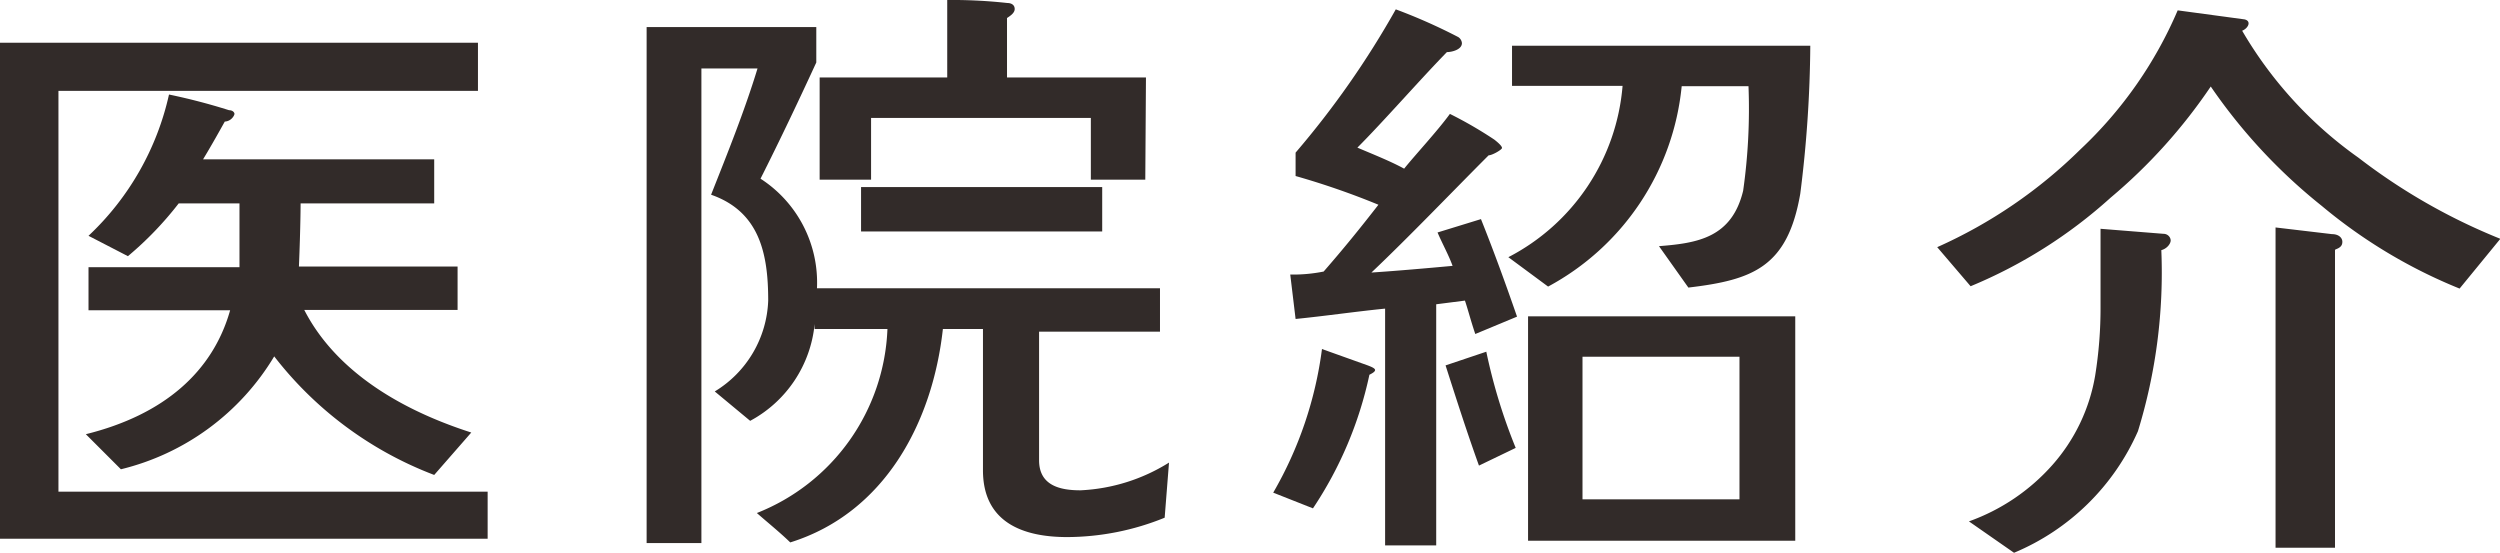
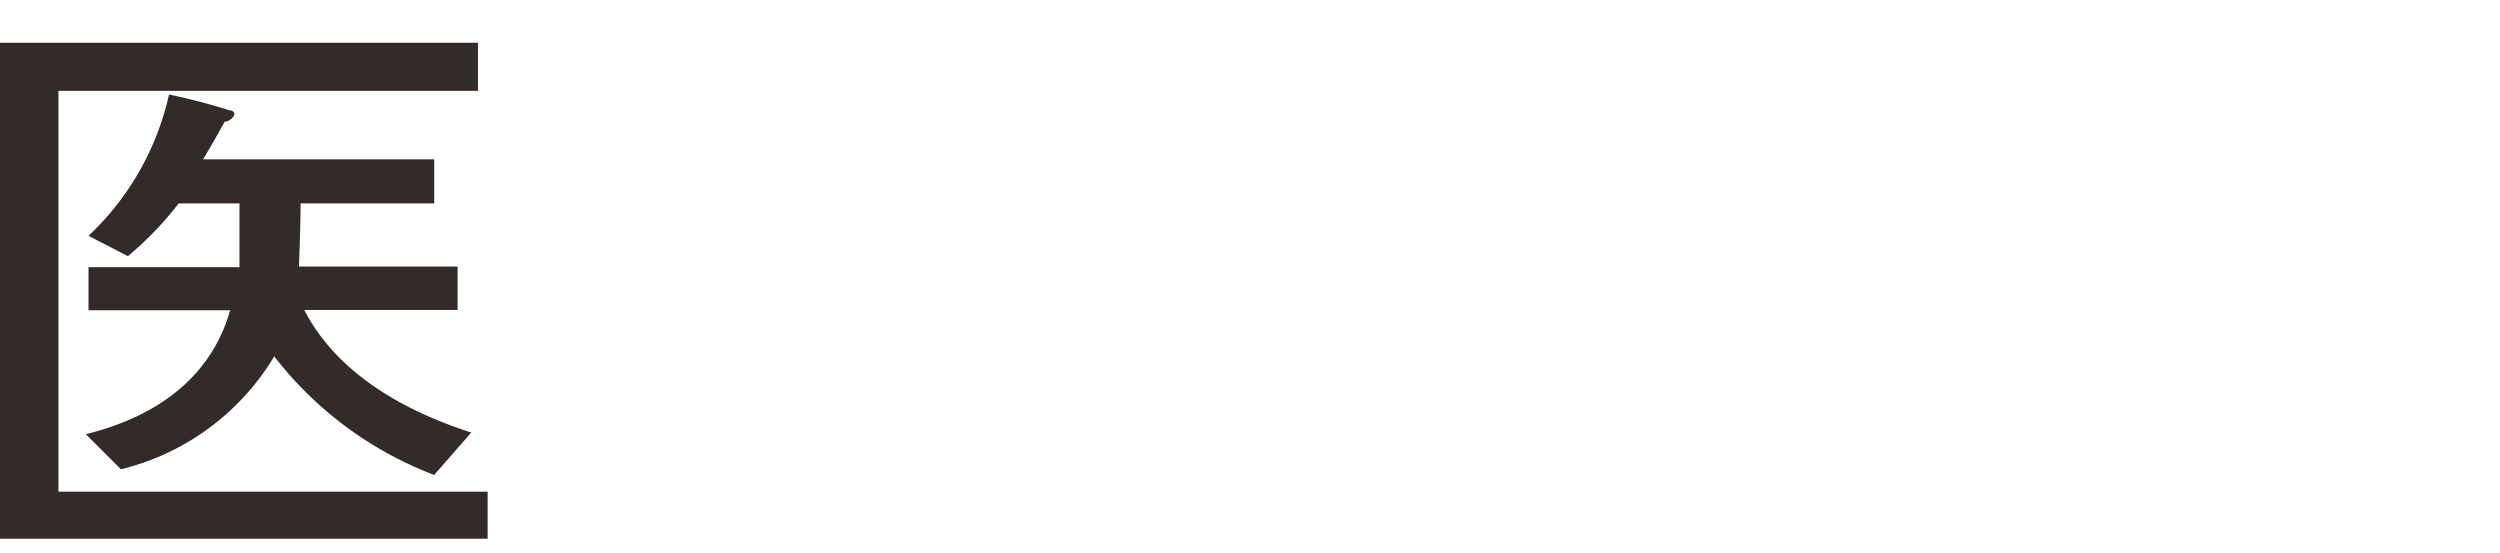
<svg xmlns="http://www.w3.org/2000/svg" viewBox="0 0 74.85 16.55">
  <defs>
    <style>.cls-1{fill:#322b29;}</style>
  </defs>
  <title>m_nav2</title>
  <g id="レイヤー_2" data-name="レイヤー 2">
    <g id="レイヤー_1-2" data-name="レイヤー 1">
      <path class="cls-1" d="M14.6,16.13H0V1.28H14.31V2.72H1.75v12H14.6ZM13,14.22a11,11,0,0,1-4.79-3.55,7.39,7.39,0,0,1-4.59,3.38L2.57,13c2.34-.58,3.8-1.87,4.32-3.71H2.65V8H7.17c0-.2,0-.41,0-.67V6.09H5.35A10.15,10.15,0,0,1,3.83,7.67L2.65,7.06A8.27,8.27,0,0,0,5.06,2.83a18.36,18.36,0,0,1,1.8.47c.11,0,.16.07.16.11s-.09.22-.29.23c-.14.25-.36.65-.65,1.13H13V6.09H9s0,.67-.05,1.89h4.75v1.3H9.11c.81,1.58,2.48,2.86,5,3.67Z" />
-       <path class="cls-1" d="M34.87,15.5a7.8,7.8,0,0,1-2.92.58c-1.31,0-2.52-.43-2.52-2V9.85H28.23c-.31,2.81-1.75,5.51-4.57,6.39-.32-.31-.67-.59-1-.88a6.18,6.18,0,0,0,3.91-5.51H24.39V9.7a3.69,3.69,0,0,1-1.93,2.9l-1.06-.88A3.32,3.32,0,0,0,23,9c0-1.39-.25-2.66-1.71-3.17.49-1.24,1-2.5,1.39-3.78H21V16.26l-1.64,0V.81h5.08V1.87C23.92,3,23.35,4.2,22.77,5.35a3.7,3.7,0,0,1,1.69,3.28H34.73v1.3H31.11v3.85c0,.76.63.9,1.24.9A5.46,5.46,0,0,0,35,13.85ZM34.29,5.38H32.66V3.53H26.08V5.38H24.54V2.32h3.82V0a15.13,15.13,0,0,1,1.8.09c.11,0,.22.05.22.18s-.16.22-.23.27V2.32h4.16ZM33,6.93H25.78V5.6H33Z" />
-       <path class="cls-1" d="M41,11.22a11.51,11.51,0,0,1-1.69,4l-1.19-.47a11.52,11.52,0,0,0,1.46-4.3l1.37.49c.13.05.22.09.22.14S41.08,11.18,41,11.22ZM44.17,10c-.13-.38-.23-.77-.31-1L43,9.11v7.22H41.47V9.24c-.9.09-1.78.22-2.68.31l-.16-1.33a4.65,4.65,0,0,0,1-.09c.61-.7,1.08-1.28,1.64-2a23.11,23.11,0,0,0-2.48-.86V4.57a26.63,26.63,0,0,0,3-4.29,16.64,16.64,0,0,1,1.87.83.24.24,0,0,1,.11.18c0,.2-.31.27-.45.27-.81.83-1.91,2.09-2.68,2.86.47.2,1,.41,1.4.63.32-.4,1-1.13,1.37-1.64a12.29,12.29,0,0,1,1.33.77c.14.11.23.2.23.25s-.29.22-.4.22c-1.08,1.08-2.39,2.45-3.51,3.51.76-.05,1.67-.13,2.43-.2-.11-.31-.31-.67-.45-1l1.3-.4c.4,1,.74,1.94,1.08,2.92Zm.11,3.94c-.36-1-.68-2-1-3l1.22-.41a16.62,16.62,0,0,0,.88,2.88ZM54.2,1.37A36.83,36.83,0,0,1,53.9,5.8c-.38,2.2-1.42,2.58-3.35,2.81l-.88-1.24c1.15-.09,2.18-.25,2.52-1.66a17.43,17.43,0,0,0,.16-3.13h-2a7.66,7.66,0,0,1-4,6l-1.19-.88a6.36,6.36,0,0,0,3.42-5.13H45.27V1.37Zm-.45,14.82h-8V9.47h8Zm-1.67-1.24V10.68h-4.7v4.27Z" />
-       <path class="cls-1" d="M73.64,8.64a15.46,15.46,0,0,1-4.12-2.47,16.5,16.5,0,0,1-3.33-3.58,16.09,16.09,0,0,1-3,3.33A14.55,14.55,0,0,1,59,8.57L58,7.4a14.52,14.52,0,0,0,4.29-2.93A12.38,12.38,0,0,0,65.2.31l2,.27c.22.05.11.27-.07.34a12.14,12.14,0,0,0,3.48,3.8,17.91,17.91,0,0,0,4.25,2.43ZM64.71,7.49a16.15,16.15,0,0,1-.7,5.42,7,7,0,0,1-3.71,3.64l-1.35-.94a6.06,6.06,0,0,0,2.5-1.69,5.39,5.39,0,0,0,1.28-2.68,12.67,12.67,0,0,0,.16-2.07c0-.07,0-.85,0-2.32L64.77,7c.14,0,.22.11.22.2S64.89,7.44,64.71,7.49Zm5.2,0V16.4H68.13V6.81l1.69.2c.2,0,.31.11.31.23S70.06,7.42,69.92,7.47Z" />
    </g>
  </g>
</svg>